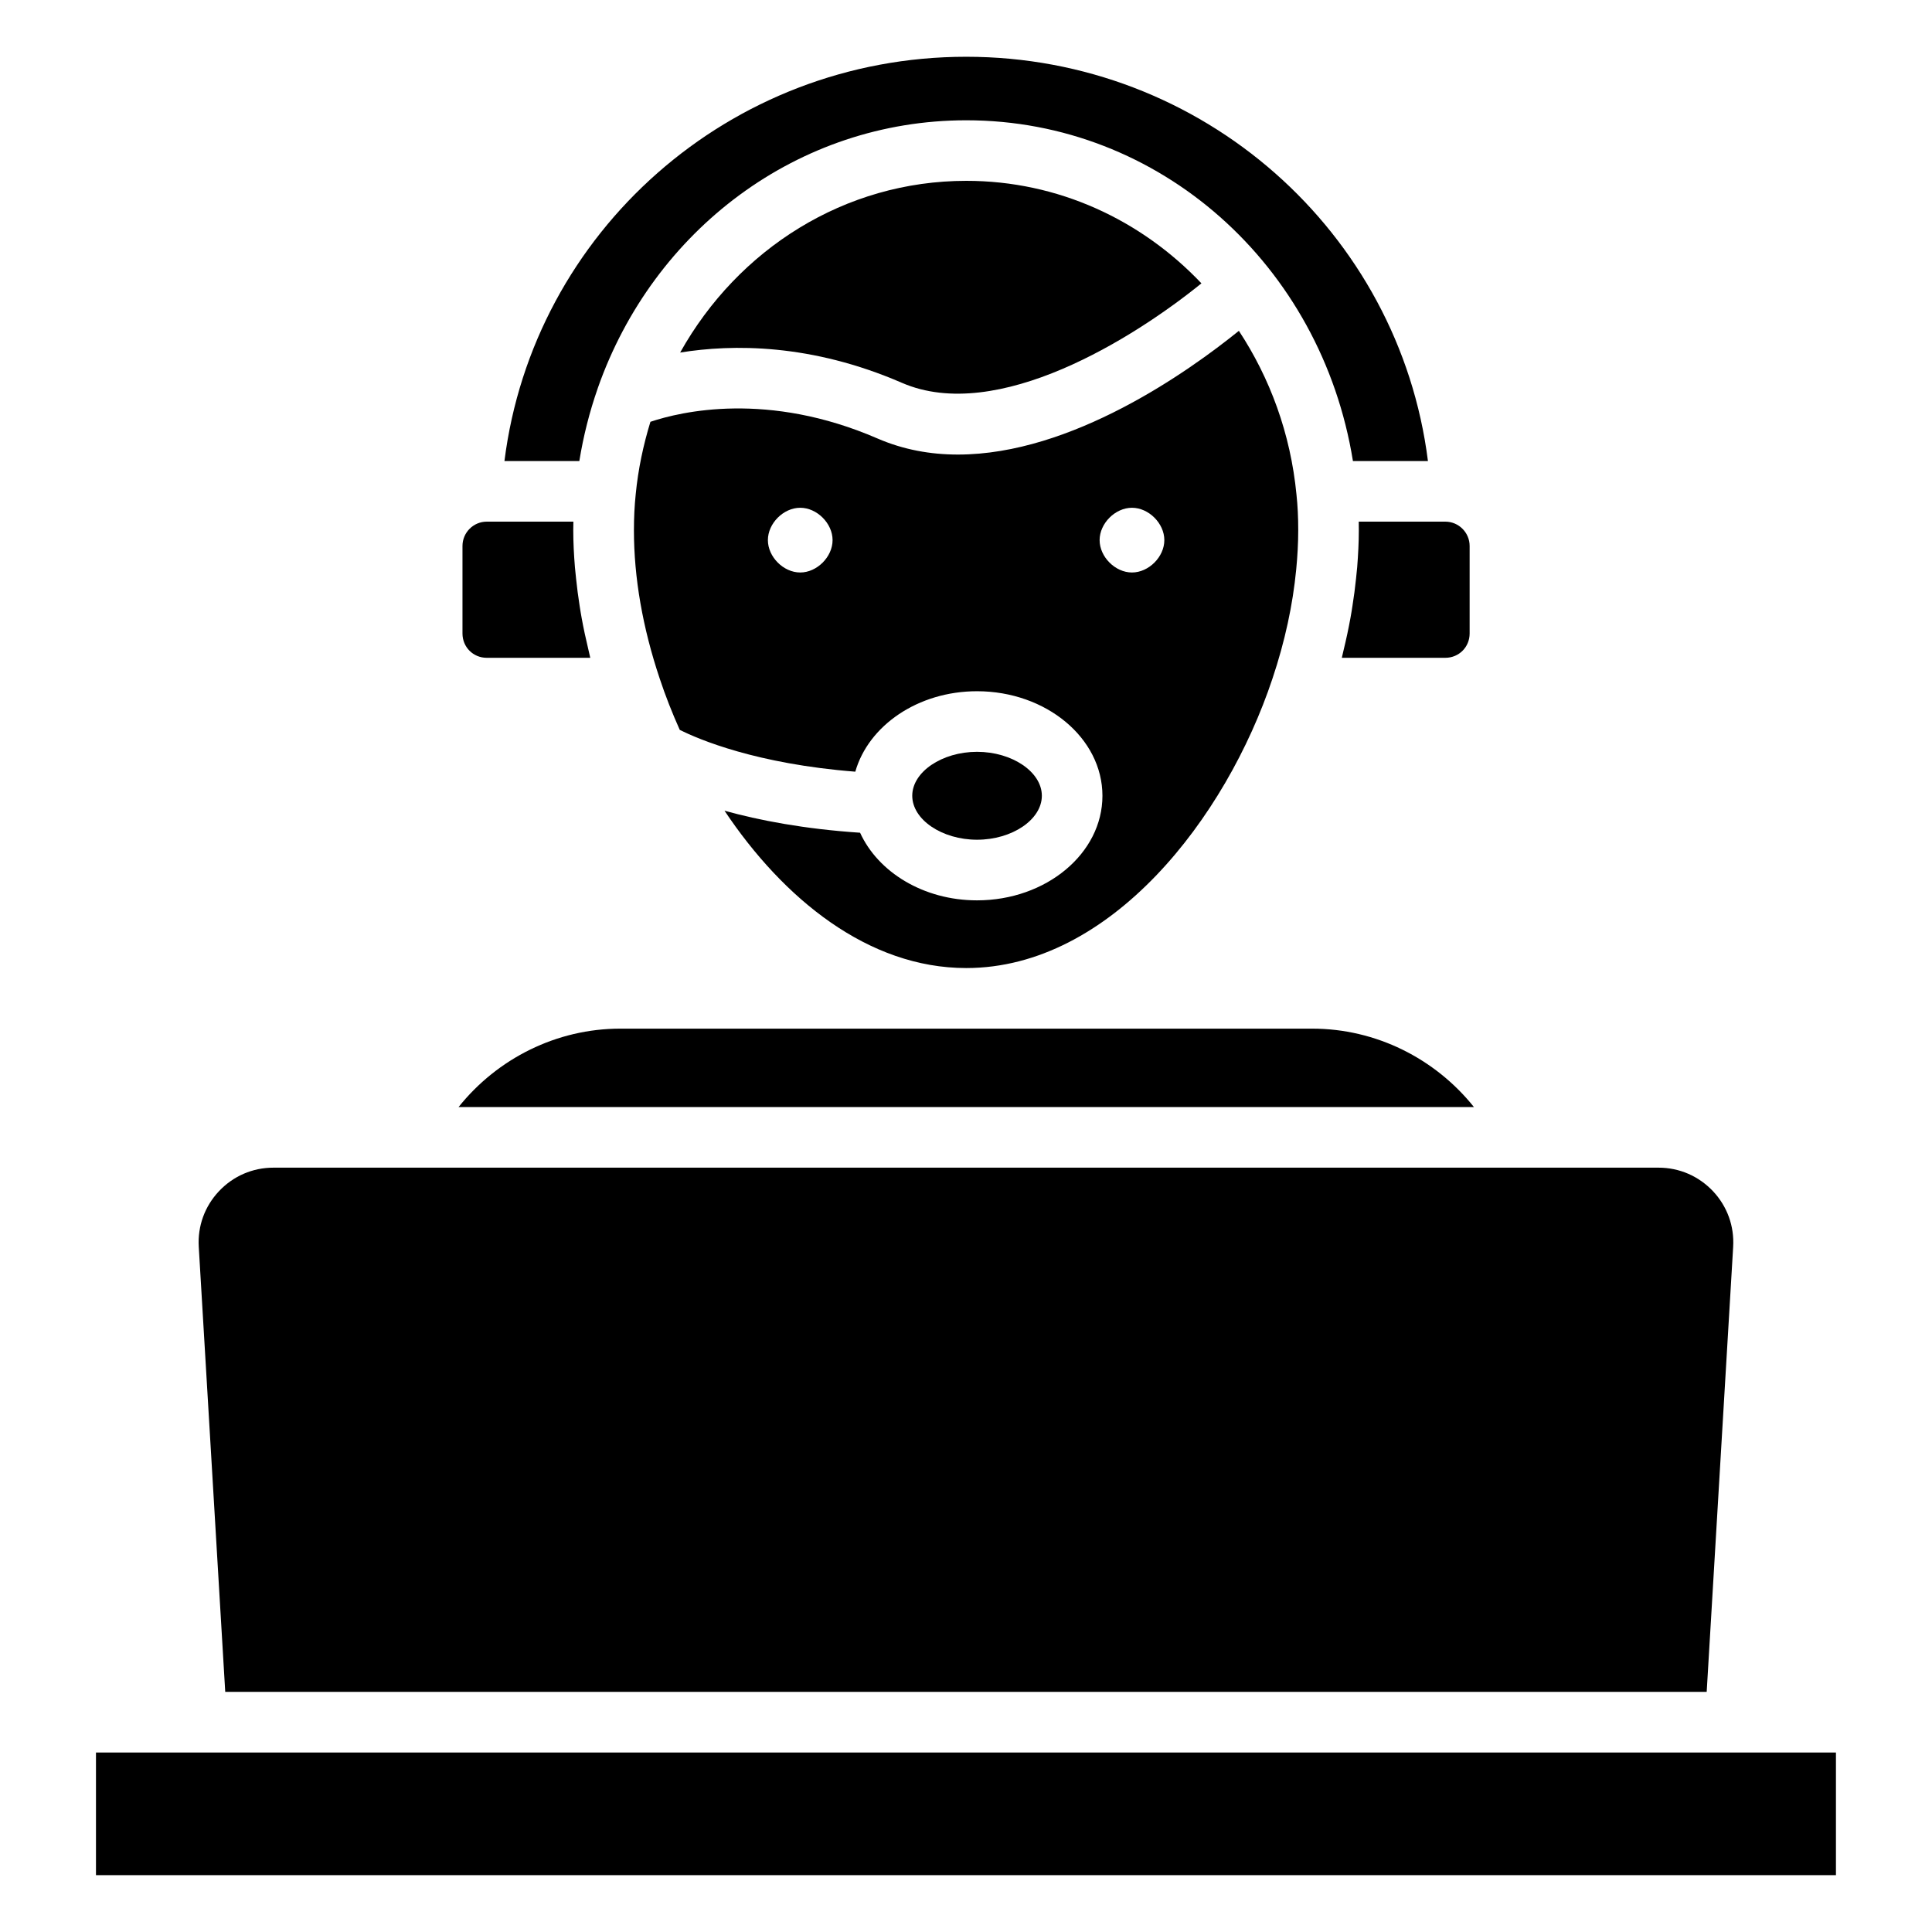
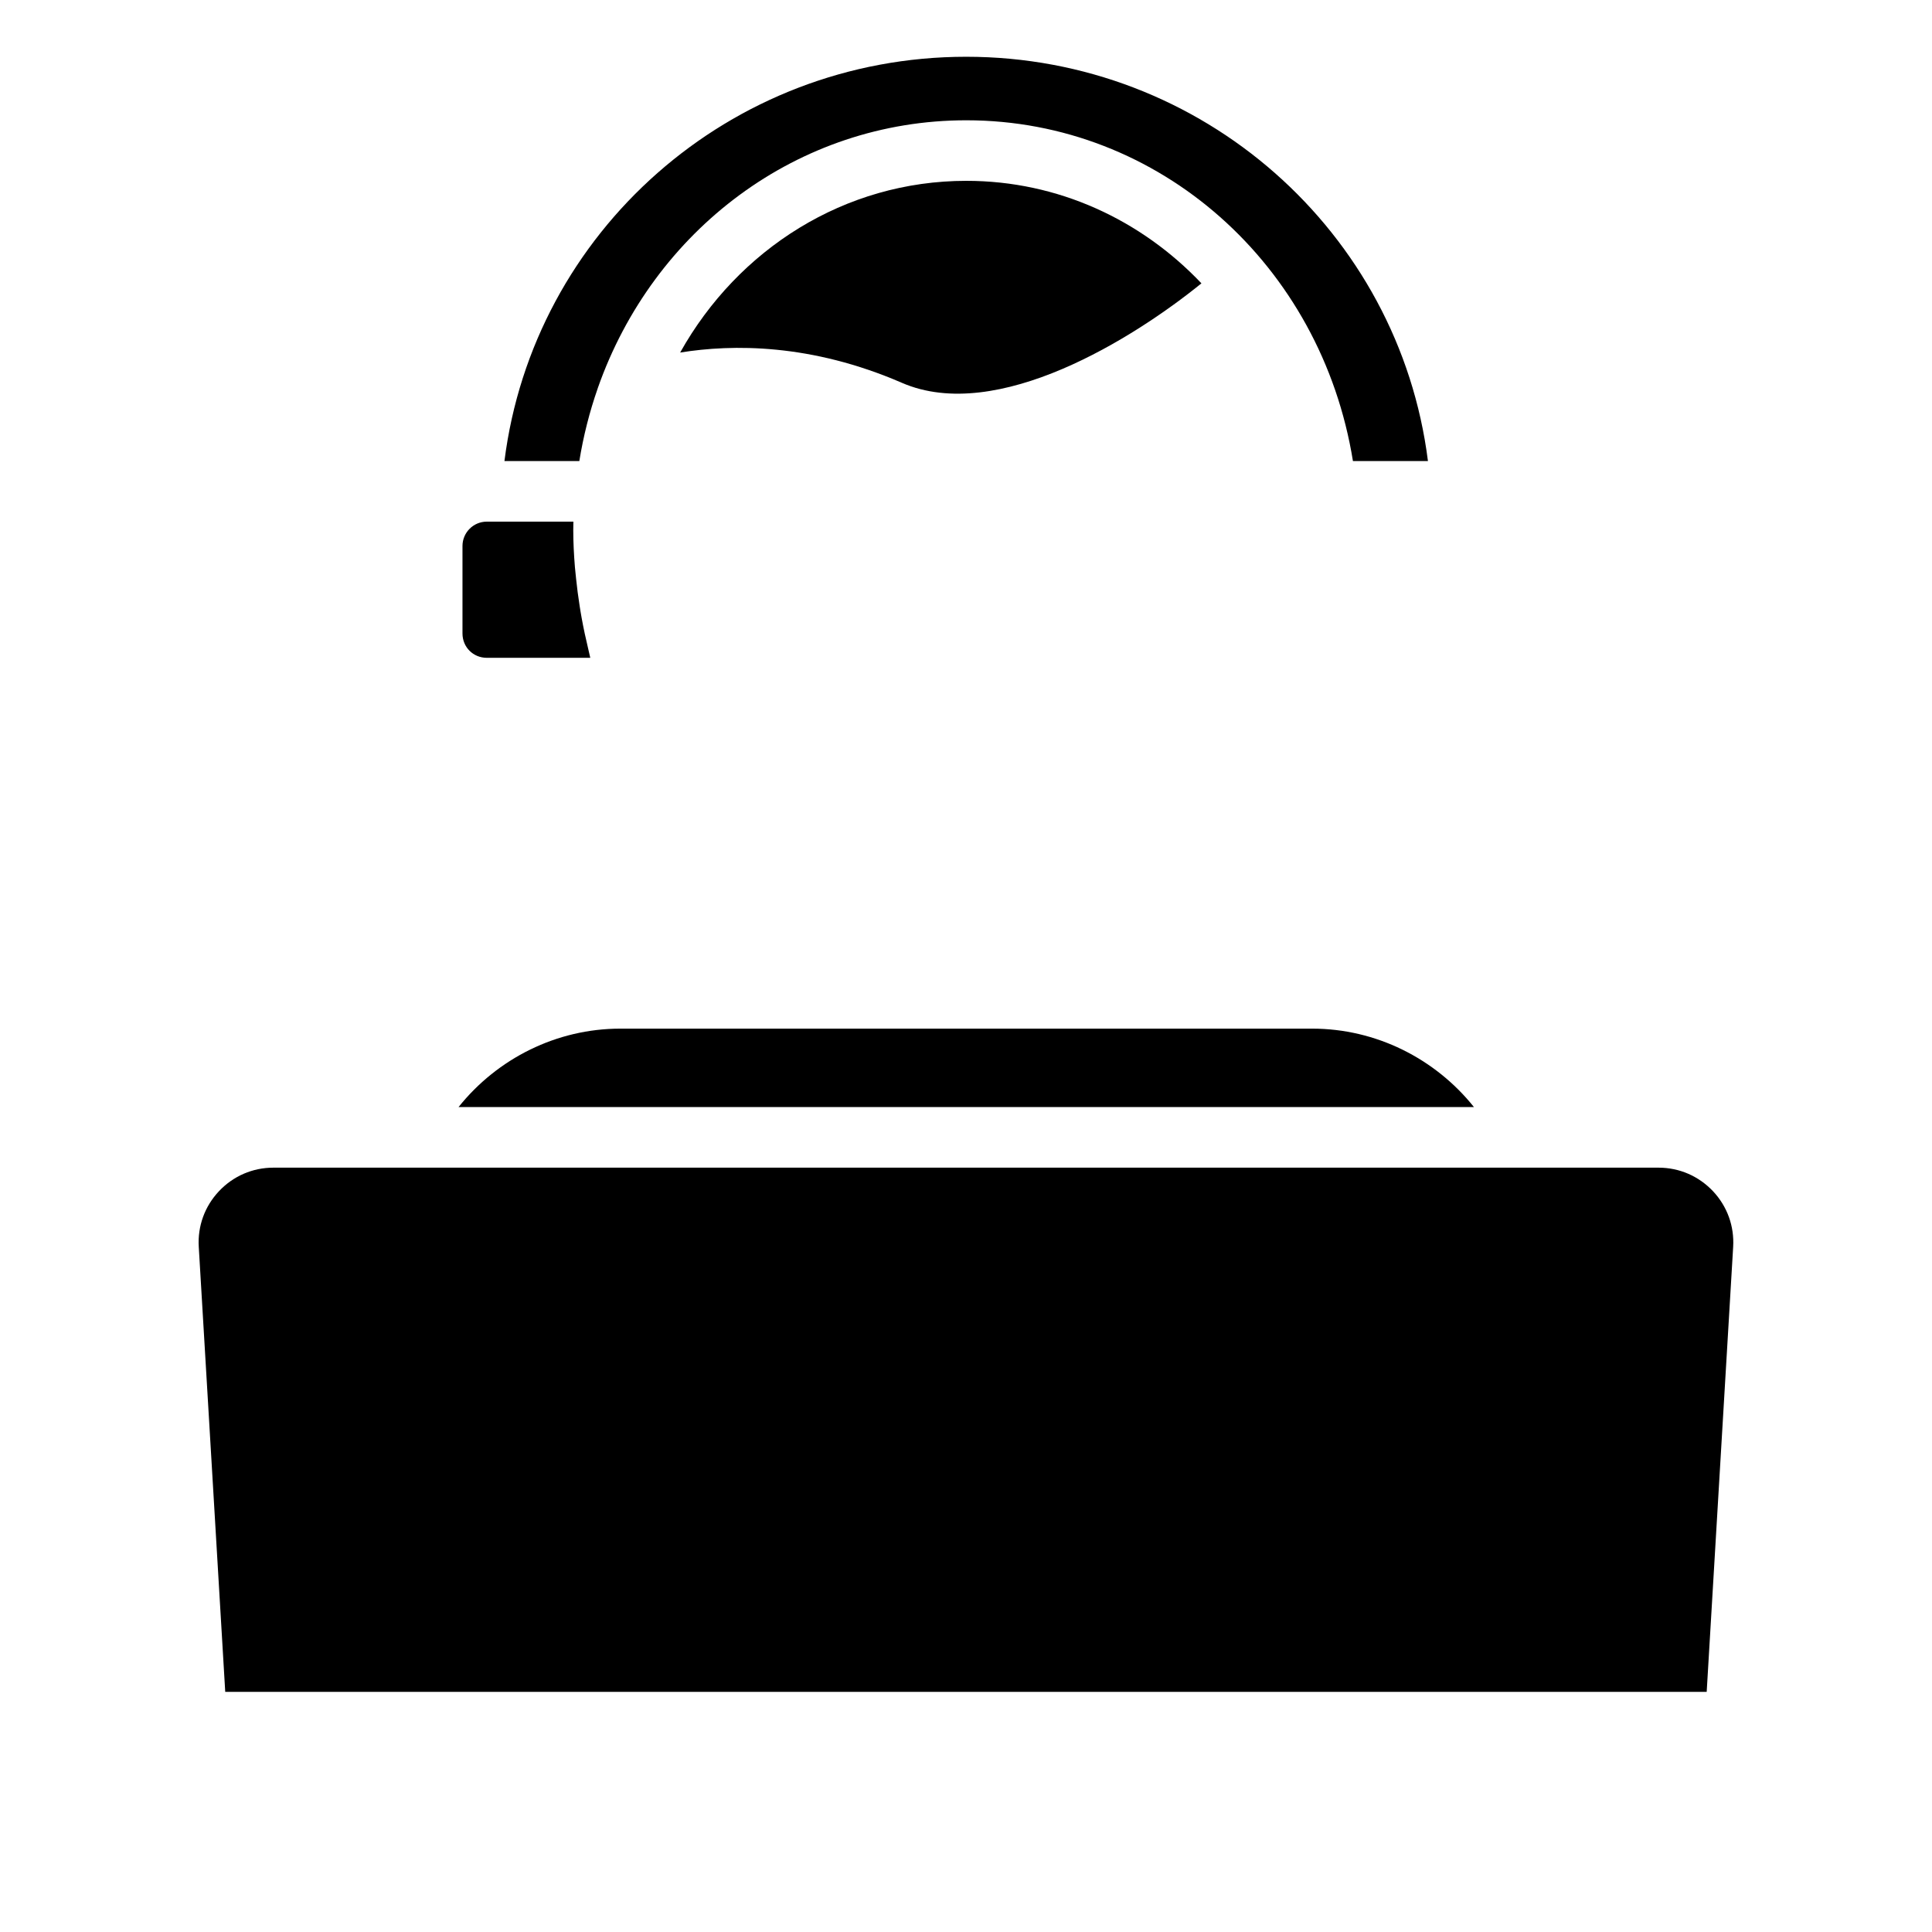
<svg xmlns="http://www.w3.org/2000/svg" width="50" height="50" viewBox="0 0 50 50" fill="none">
-   <path d="M22.259 21.551C20.804 21.454 19.639 21.228 18.75 20.981C20.274 23.261 22.468 25.053 25.006 25.053C28.739 25.053 31.731 21.17 32.931 17.563C33.254 16.599 33.458 15.653 33.546 14.735C33.579 14.394 33.598 14.057 33.598 13.725C33.598 13.384 33.584 13.09 33.553 12.802C33.401 11.223 32.866 9.783 32.062 8.562C30.755 9.618 27.737 11.764 24.791 11.764C24.085 11.764 23.384 11.64 22.712 11.349C19.872 10.117 17.624 10.651 16.833 10.916C16.649 11.516 16.515 12.142 16.452 12.793C16.421 13.092 16.406 13.394 16.406 13.725C16.406 14.951 16.631 16.242 17.073 17.561C17.219 18.002 17.394 18.447 17.592 18.889C18.09 19.138 19.58 19.771 22.135 19.971C22.475 18.78 23.754 17.889 25.285 17.889C27.075 17.889 28.531 19.103 28.531 20.595C28.531 22.087 27.075 23.301 25.285 23.301C23.901 23.301 22.725 22.571 22.259 21.551ZM20.71 14.816C20.276 14.816 19.873 14.412 19.873 13.978C19.873 13.545 20.276 13.141 20.71 13.141C21.143 13.141 21.547 13.545 21.547 13.978C21.547 14.412 21.143 14.816 20.71 14.816ZM28.458 13.978C28.458 13.545 28.862 13.141 29.295 13.141C29.729 13.141 30.133 13.545 30.133 13.978C30.133 14.412 29.729 14.816 29.295 14.816C28.862 14.816 28.458 14.412 28.458 13.978Z" fill="black" />
  <path d="M15.467 10.057C15.469 10.051 15.471 10.044 15.473 10.038C16.907 5.957 20.643 3.113 25.008 3.113C30.014 3.113 34.195 6.859 35.014 11.932H36.955C36.209 6.003 31.12 1.469 25.005 1.469C18.889 1.469 13.8 6.003 13.055 11.932H14.993C15.098 11.284 15.257 10.658 15.467 10.057Z" fill="black" />
  <path d="M23.34 9.907C25.81 10.98 29.361 8.738 31.093 7.333C29.534 5.689 27.382 4.68 25.009 4.68C21.861 4.68 19.1 6.445 17.602 9.124C18.952 8.905 20.989 8.887 23.34 9.907Z" fill="black" />
-   <path d="M35.166 13.723C35.166 14.038 35.149 14.357 35.124 14.679C35.116 14.777 35.104 14.876 35.094 14.975C35.07 15.207 35.04 15.441 35.002 15.675C34.986 15.78 34.97 15.885 34.95 15.991C34.9 16.266 34.841 16.543 34.773 16.822C34.76 16.875 34.75 16.927 34.736 16.98C34.733 16.995 34.73 17.009 34.727 17.024H37.404C37.757 17.024 38.034 16.747 38.034 16.394V14.13C38.034 13.783 37.751 13.5 37.404 13.5H35.164C35.165 13.573 35.166 13.647 35.166 13.723Z" fill="black" />
-   <path d="M26.963 20.594C26.963 19.978 26.195 19.457 25.286 19.457C24.377 19.457 23.609 19.978 23.609 20.594C23.609 21.211 24.377 21.732 25.286 21.732C26.195 21.732 26.963 21.211 26.963 20.594Z" fill="black" />
-   <path d="M44.908 45.355H5.09H2.484V48.529H47.514V45.355H44.908Z" fill="black" />
+   <path d="M44.908 45.355H5.09H2.484H47.514V45.355H44.908Z" fill="black" />
  <path d="M44.169 43.785L44.854 32.271V32.27C44.886 31.733 44.701 31.221 44.332 30.828C43.961 30.436 43.461 30.219 42.922 30.219H7.076C6.537 30.219 6.037 30.436 5.667 30.828C5.297 31.221 5.112 31.733 5.144 32.27L5.829 43.785H44.169Z" fill="black" />
  <path d="M12.598 17.024H15.276C15.273 17.01 15.27 16.996 15.267 16.983C15.252 16.925 15.241 16.868 15.227 16.81C15.161 16.536 15.102 16.263 15.053 15.992C15.033 15.886 15.017 15.78 15 15.674C14.963 15.44 14.933 15.207 14.909 14.975C14.899 14.876 14.887 14.777 14.879 14.679C14.853 14.357 14.836 14.038 14.836 13.723C14.836 13.647 14.837 13.573 14.839 13.5H12.598C12.251 13.5 11.969 13.783 11.969 14.13V16.394C11.969 16.747 12.245 17.024 12.598 17.024Z" fill="black" />
  <path d="M33.959 26.621H16.054C14.403 26.621 12.872 27.394 11.867 28.651H38.146C37.141 27.394 35.609 26.621 33.959 26.621Z" fill="black" />
</svg>